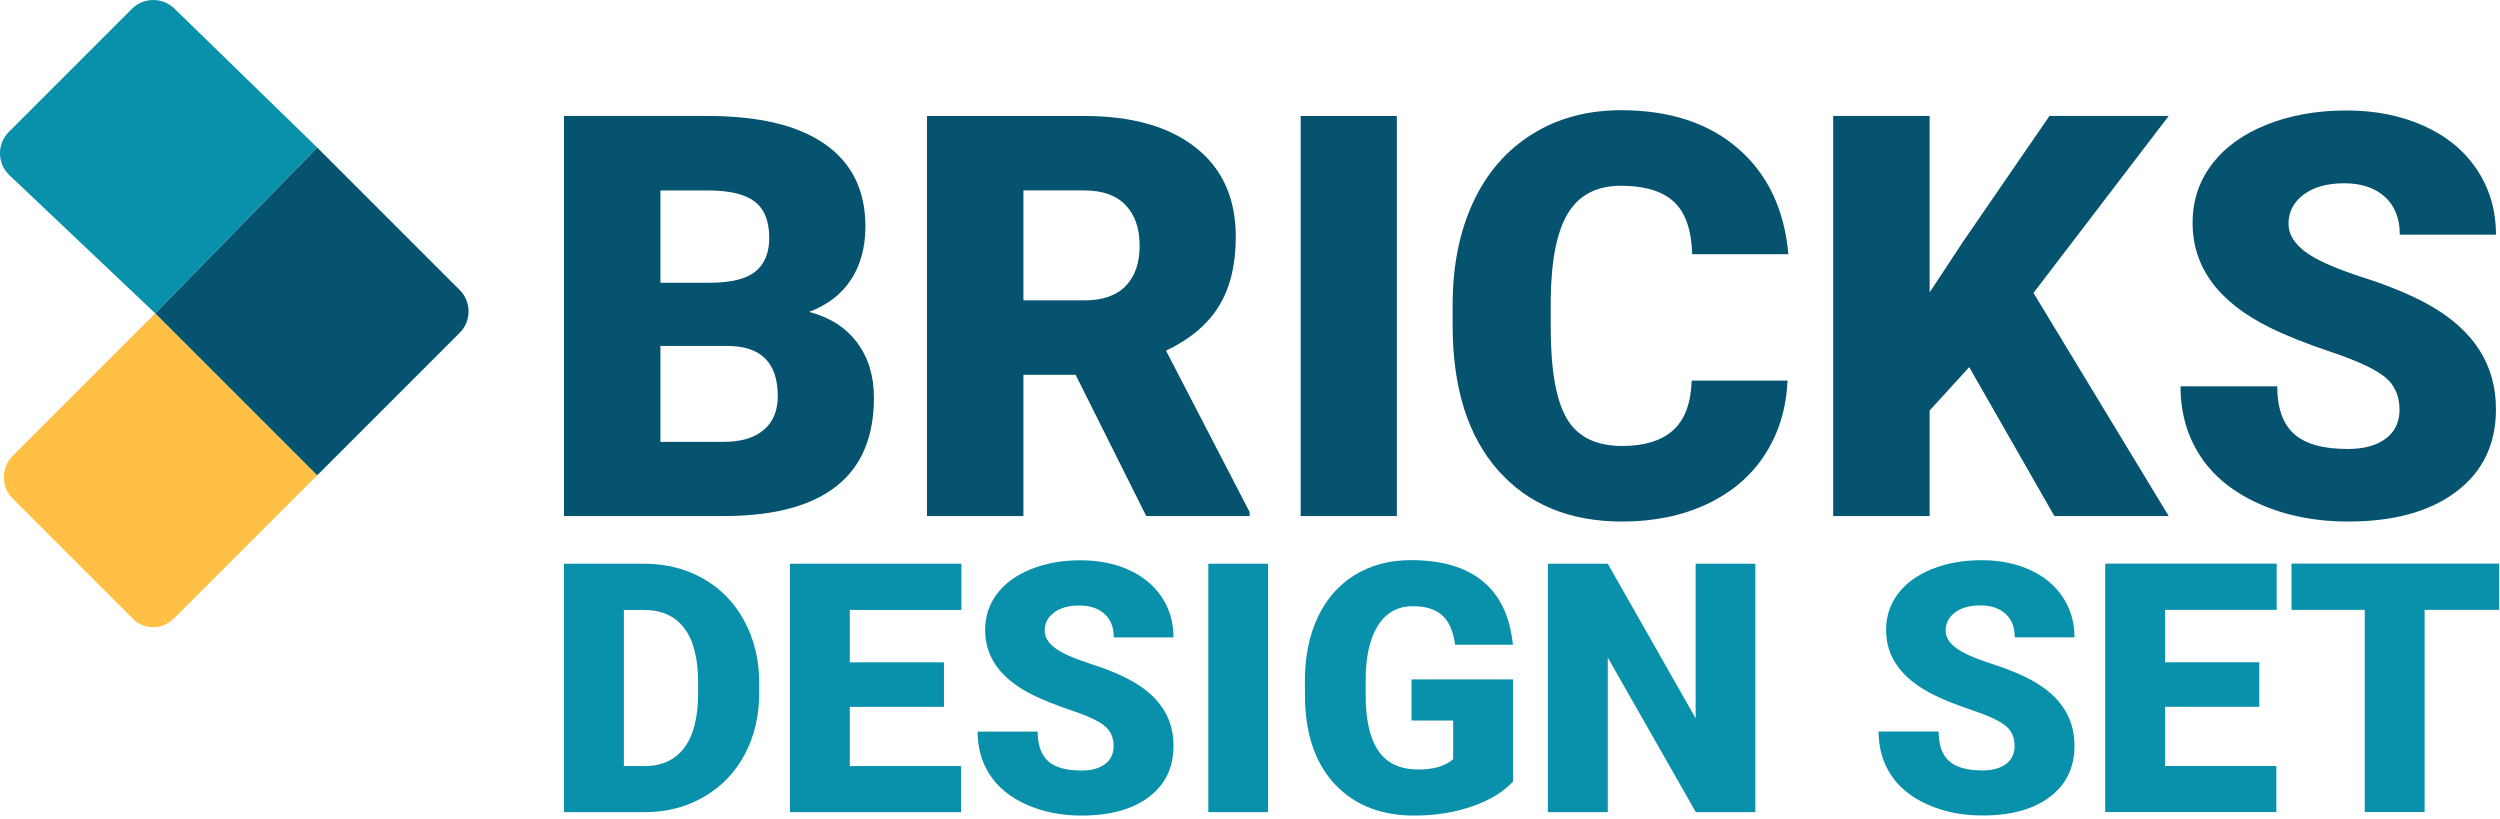
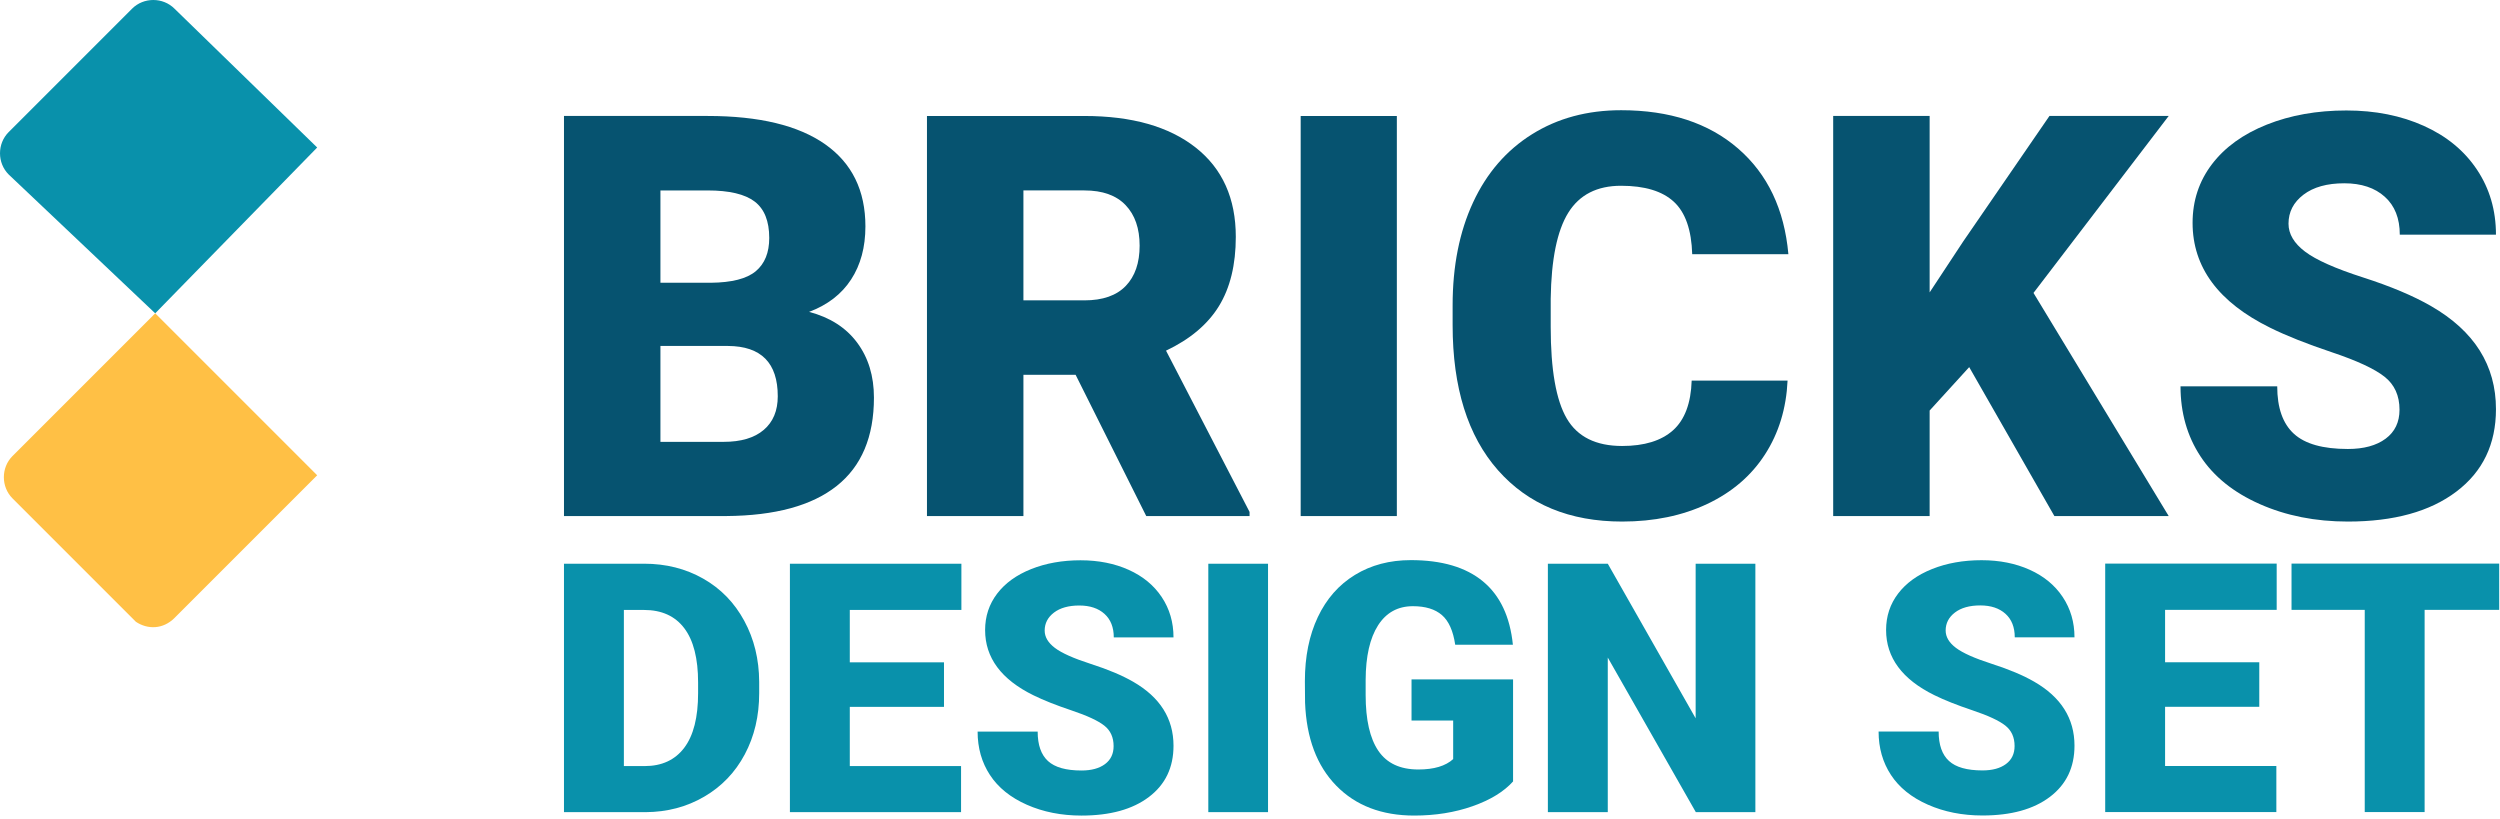
<svg xmlns="http://www.w3.org/2000/svg" height="261" viewBox="0 0 797 261" width="797">
  <clipPath id="a">
    <path d="m48.253 0 51.634 51.634-45.487 45.487c-3.688 3.688-8.605 3.688-12.294 1.229l-39.34-39.34c-3.688-3.688-3.688-9.835 0-13.523z" />
  </clipPath>
  <clipPath id="b">
-     <path d="m51.634 0 45.487 45.487c3.688 3.688 3.688 9.835 0 13.523l-45.487 45.487-51.634-51.634z" />
-   </clipPath>
+     </clipPath>
  <clipPath id="c">
    <path d="m42.106 2.766c3.688-3.688 9.835-3.688 13.523 0l45.487 44.258-51.634 52.863-46.716-44.257c-3.688-3.689-3.688-9.835 0-13.524z" />
  </clipPath>
  <clipPath id="d">
    <path d="m45.811 0c16.415 0 28.893 3.015 37.451 9.025 8.557 6.019 12.836 14.747 12.836 26.193 0 6.602-1.516 12.235-4.557 16.908-3.032 4.674-7.508 8.118-13.401 10.334 6.655 1.749 11.768 5.023 15.33 9.814 3.561 4.79 5.346 10.629 5.346 17.518 0 12.496-3.956 21.888-11.877 28.167-7.911 6.279-19.635 9.472-35.172 9.589h-51.767v-127.548zm6.485 73.323h-21.546v30.57h20.147c5.544 0 9.813-1.264 12.792-3.812 2.978-2.538 4.467-6.109 4.467-10.728 0-10.63-5.293-15.967-15.86-16.03zm-6.485-49.578h-15.061v29.431h16.03c6.718-.063 11.499-1.283 14.361-3.678 2.861-2.395 4.297-5.929 4.297-10.603 0-5.373-1.552-9.239-4.647-11.607-3.095-2.359-8.082-3.543-14.98-3.543z" />
  </clipPath>
  <clipPath id="e">
    <path d="m50.189 0c15.132 0 26.955 3.355 35.486 10.073 8.522 6.719 12.782 16.201 12.782 28.472 0 8.872-1.794 16.236-5.382 22.076-3.597 5.839-9.212 10.567-16.864 14.191l26.633 51.417v1.318h-32.939l-22.515-45.03h-16.64v45.03h-30.75v-127.547zm0 23.735h-19.439v35.047h19.439c5.848 0 10.235-1.534 13.186-4.602s4.422-7.347 4.422-12.836c0-5.49-1.489-9.796-4.467-12.917-2.978-3.131-7.355-4.692-13.141-4.692z" />
  </clipPath>
  <clipPath id="f">
    <path d="m30.66 0v127.547h-30.66v-127.547z" />
  </clipPath>
  <clipPath id="g">
    <path d="m53.695 0c15.474 0 27.916 4.073 37.316 12.218 9.401 8.145 14.747 19.375 16.03 33.683h-30.66c-.233-7.768-2.189-13.348-5.867-16.73-3.677-3.39-9.284-5.086-16.819-5.086-7.651 0-13.258 2.862-16.819 8.585s-5.427 14.863-5.606 27.422v9.024c0 13.608 1.704 23.331 5.122 29.171 3.417 5.839 9.302 8.755 17.653 8.755 7.069 0 12.469-1.66 16.209-4.988 3.732-3.337 5.723-8.62 5.957-15.859h30.57c-.413 8.88-2.799 16.72-7.185 23.52-4.378 6.808-10.522 12.074-18.434 15.814-7.921 3.732-16.954 5.607-27.117 5.607-16.756 0-29.96-5.463-39.594-16.38-9.634-10.926-14.451-26.345-14.451-46.259v-6.306c0-12.496 2.17-23.43 6.521-32.804 4.35-9.374 10.621-16.613 18.793-21.726 8.171-5.113 17.635-7.661 28.381-7.661z" />
  </clipPath>
  <clipPath id="h">
    <path d="m30.75 0v56.243l10.683-16.209 27.512-40.034h38.016l-43.102 56.414 43.102 71.133h-36.446l-27.153-47.479-12.612 13.841v33.638h-30.75v-127.547z" />
  </clipPath>
  <clipPath id="i">
    <path d="m52.906 0c9.168 0 17.393 1.641 24.659 4.907 7.275 3.274 12.926 7.929 16.954 13.975s6.046 12.944 6.046 20.712h-30.66c0-5.193-1.597-9.221-4.781-12.083-3.176-2.861-7.481-4.296-12.918-4.296-5.489 0-9.822 1.211-13.006 3.633-3.185 2.431-4.772 5.507-4.772 9.248 0 3.265 1.749 6.234 5.256 8.889 3.498 2.656 9.661 5.401 18.479 8.235 8.817 2.835 16.065 5.884 21.726 9.15 13.787 7.947 20.676 18.891 20.676 32.849 0 11.159-4.207 19.922-12.621 26.282-8.405 6.369-19.941 9.554-34.598 9.554-10.334 0-19.699-1.857-28.077-5.571-8.378-3.705-14.684-8.782-18.918-15.24-4.234-6.45-6.351-13.886-6.351-22.291h30.83c0 6.835 1.768 11.867 5.302 15.106 3.534 3.247 9.275 4.861 17.214 4.861 5.077 0 9.096-1.094 12.047-3.283 2.951-2.188 4.422-5.265 4.422-9.239 0-4.494-1.588-8.001-4.772-10.513s-8.773-5.113-16.774-7.795c-8.002-2.682-14.541-5.284-19.627-7.795-16.523-8.118-24.794-19.277-24.794-33.468 0-7.06 2.063-13.294 6.181-18.703 4.117-5.4 9.939-9.607 17.474-12.612 7.535-3.005 16.002-4.512 25.403-4.512z" />
  </clipPath>
  <clipPath id="j">
    <path d="m25.513 0c7.002 0 13.291 1.588 18.878 4.763 5.582 3.169 9.944 7.648 13.08 13.436 3.142 5.782 4.724 12.266 4.763 19.446v3.644c0 7.252-1.532 13.753-4.596 19.502s-7.381 10.25-12.951 13.492c-5.565 3.247-11.776 4.885-18.628 4.924h-26.059v-79.207zm0 14.745h-6.417v49.773h6.634c5.476 0 9.682-1.95 12.623-5.849 2.936-3.894 4.406-9.688 4.406-17.38v-3.426c0-7.654-1.47-13.42-4.406-17.297-2.941-3.882-7.219-5.821-12.84-5.821z" />
  </clipPath>
  <clipPath id="k">
    <path d="m54.669 0v14.739h-35.579v16.701h30.031v14.199h-30.031v18.878h35.473v14.684h-54.563v-79.201z" />
  </clipPath>
  <clipPath id="l">
    <path d="m32.855 0c5.693 0 10.801 1.019 15.313 3.047 4.518 2.033 8.027 4.924 10.528 8.679 2.501 3.754 3.755 8.038 3.755 12.862h-19.04c0-3.225-.992-5.727-2.964-7.504-1.977-1.777-4.651-2.668-8.027-2.668-3.409 0-6.1.752-8.077 2.256-1.978 1.51-2.964 3.421-2.964 5.743 0 2.028 1.087 3.872 3.265 5.521 2.172 1.649 5.999 3.353 11.475 5.113 5.476 1.761 9.977 3.655 13.492 5.682 8.562 4.936 12.84 11.732 12.84 20.4 0 6.929-2.613 12.372-7.838 16.321-5.22 3.955-12.383 5.933-21.485 5.933-6.418 0-12.233-1.153-17.436-3.454-5.203-2.306-9.119-5.459-11.748-9.47-2.63-4.005-3.944-8.623-3.944-13.843h19.146c0 4.245 1.097 7.37 3.292 9.387 2.195 2.011 5.76 3.013 10.69 3.013 3.152 0 5.648-.679 7.481-2.038 1.832-1.36 2.746-3.27 2.746-5.738 0-2.791-.986-4.969-2.963-6.529-1.978-1.559-5.448-3.175-10.417-4.84-4.969-1.666-9.03-3.281-12.189-4.841-10.26-5.041-15.396-11.971-15.396-20.784 0-4.384 1.281-8.255 3.838-11.614 2.556-3.354 6.172-5.966 10.851-7.832s9.938-2.802 15.776-2.802z" />
  </clipPath>
  <clipPath id="m">
    <path d="m19.04 0v79.207h-19.04v-79.207z" />
  </clipPath>
  <clipPath id="n">
    <path d="m33.78 0c9.865 0 17.53 2.256 22.983 6.774 5.46 4.512 8.64 11.252 9.548 20.209h-18.388c-.652-4.428-2.067-7.581-4.239-9.464-2.178-1.888-5.259-2.83-9.247-2.83-4.791 0-8.49 2.028-11.102 6.089-2.607 4.066-3.933 9.865-3.966 17.408v4.79c0 7.905 1.348 13.843 4.049 17.815 2.702 3.972 6.952 5.955 12.757 5.955 4.969 0 8.668-1.103 11.096-3.315v-12.294h-13.274v-13.113h32.37v32.532c-2.936 3.264-7.236 5.894-12.89 7.888-5.66 1.994-11.86 2.991-18.606 2.991-10.372 0-18.661-3.175-24.861-9.52s-9.52-15.174-9.954-26.493l-.056-6.852c0-7.799 1.376-14.606 4.133-20.427 2.758-5.821 6.702-10.3 11.832-13.436s11.069-4.707 17.815-4.707z" />
  </clipPath>
  <clipPath id="o">
    <path d="m19.096 0 28.014 49.288v-49.288h19.04v79.207h-18.984l-28.07-49.288v49.288h-19.096v-79.207z" />
  </clipPath>
  <clipPath id="p">
    <path d="m32.855 0c5.693 0 10.801 1.019 15.313 3.047 4.518 2.033 8.027 4.924 10.528 8.679 2.501 3.754 3.755 8.038 3.755 12.862h-19.04c0-3.225-.992-5.727-2.964-7.504-1.977-1.777-4.651-2.668-8.027-2.668-3.409 0-6.1.752-8.077 2.256-1.978 1.51-2.964 3.42-2.964 5.743 0 2.028 1.087 3.872 3.265 5.521 2.172 1.649 5.999 3.353 11.475 5.113 5.476 1.761 9.977 3.655 13.492 5.682 8.562 4.936 12.84 11.732 12.84 20.4 0 6.929-2.613 12.372-7.838 16.321-5.22 3.955-12.383 5.933-21.485 5.933-6.418 0-12.233-1.153-17.436-3.46-5.203-2.3-9.119-5.453-11.748-9.464-2.63-4.005-3.944-8.623-3.944-13.843h19.146c0 4.245 1.097 7.37 3.292 9.381 2.195 2.017 5.76 3.019 10.69 3.019 3.152 0 5.648-.679 7.481-2.038 1.832-1.36 2.746-3.27 2.746-5.738 0-2.791-.986-4.969-2.964-6.529-1.977-1.559-5.447-3.175-10.416-4.84-4.969-1.666-9.03-3.281-12.189-4.841-10.26-5.041-15.396-11.971-15.396-20.784 0-4.384 1.281-8.255 3.838-11.614 2.556-3.354 6.172-5.966 10.851-7.832s9.938-2.802 15.776-2.802z" />
  </clipPath>
  <clipPath id="q">
    <path d="m54.669 0v14.739h-35.579v16.701h30.031v14.199h-30.031v18.878h35.473v14.684h-54.563v-79.201z" />
  </clipPath>
  <clipPath id="r">
    <path d="m66.205 0v14.74h-23.775v64.462h-19.09v-64.462h-23.34v-14.74z" />
  </clipPath>
  <g transform="translate(0 -0)">
    <g clip-path="url(#a)" transform="translate(1.229 99.886)">
      <path d="m0 0h99.887v100.064h-99.887z" fill="#ffc045" />
    </g>
    <g clip-path="url(#b)" transform="translate(49.482 47.024)">
-       <path d="m0 0h99.887v104.497h-99.887z" fill="#065370" />
-     </g>
+       </g>
    <g clip-path="url(#c)">
      <path d="m0 0h101.116v99.887h-101.116z" fill="#0991ab" />
    </g>
    <g clip-path="url(#d)" transform="translate(179.796 36.97)">
      <path d="m0 0h98.816v127.548h-98.816z" fill="#065370" />
    </g>
    <g clip-path="url(#e)" transform="translate(295.517 36.975)">
      <path d="m0 0h102.844v127.547h-102.844z" fill="#065370" />
    </g>
    <g clip-path="url(#f)" transform="translate(414.655 36.974)">
      <path d="m0 0h30.66v127.547h-30.66z" fill="#065370" />
    </g>
    <g clip-path="url(#g)" transform="translate(463.096 35.136)">
      <path d="m0 0h107.041v131.136h-107.041z" fill="#065370" />
    </g>
    <g clip-path="url(#h)" transform="translate(584.419 36.97)">
      <path d="m0 0h106.961v127.547h-106.961z" fill="#065370" />
    </g>
    <g clip-path="url(#i)" transform="translate(695.148 35.219)">
      <path d="m0 0h100.565v131.055h-100.565z" fill="#065370" />
    </g>
    <g clip-path="url(#j)" transform="translate(179.796 179.708)">
      <path d="m0 0h62.234v79.207h-62.234z" fill="#0991ab" />
    </g>
    <g clip-path="url(#k)" transform="translate(251.823 179.712)">
      <path d="m0 0h54.669v79.201h-54.669z" fill="#0991ab" />
    </g>
    <g clip-path="url(#l)" transform="translate(311.662 178.62)">
      <path d="m0 0h62.451v81.385h-62.451z" fill="#0991ab" />
    </g>
    <g clip-path="url(#m)" transform="translate(385.209 179.71)">
      <path d="m0 0h19.04v79.207h-19.04z" fill="#0991ab" />
    </g>
    <g clip-path="url(#n)" transform="translate(415.999 178.567)">
      <path d="m0 0h66.367v81.435h-66.367z" fill="#0991ab" />
    </g>
    <g clip-path="url(#o)" transform="translate(493.463 179.708)">
      <path d="m0 0h66.15v79.207h-66.15z" fill="#0991ab" />
    </g>
    <g clip-path="url(#p)" transform="translate(598.894 178.593)">
      <path d="m0 0h62.451v81.385h-62.451z" fill="#0991ab" />
    </g>
    <g clip-path="url(#q)" transform="translate(671.137 179.684)">
      <path d="m0 0h54.669v79.201h-54.669z" fill="#0991ab" />
    </g>
    <g clip-path="url(#r)" transform="translate(730.539 179.684)">
      <path d="m0 0h66.205v79.202h-66.205z" fill="#0991ab" />
    </g>
  </g>
</svg>